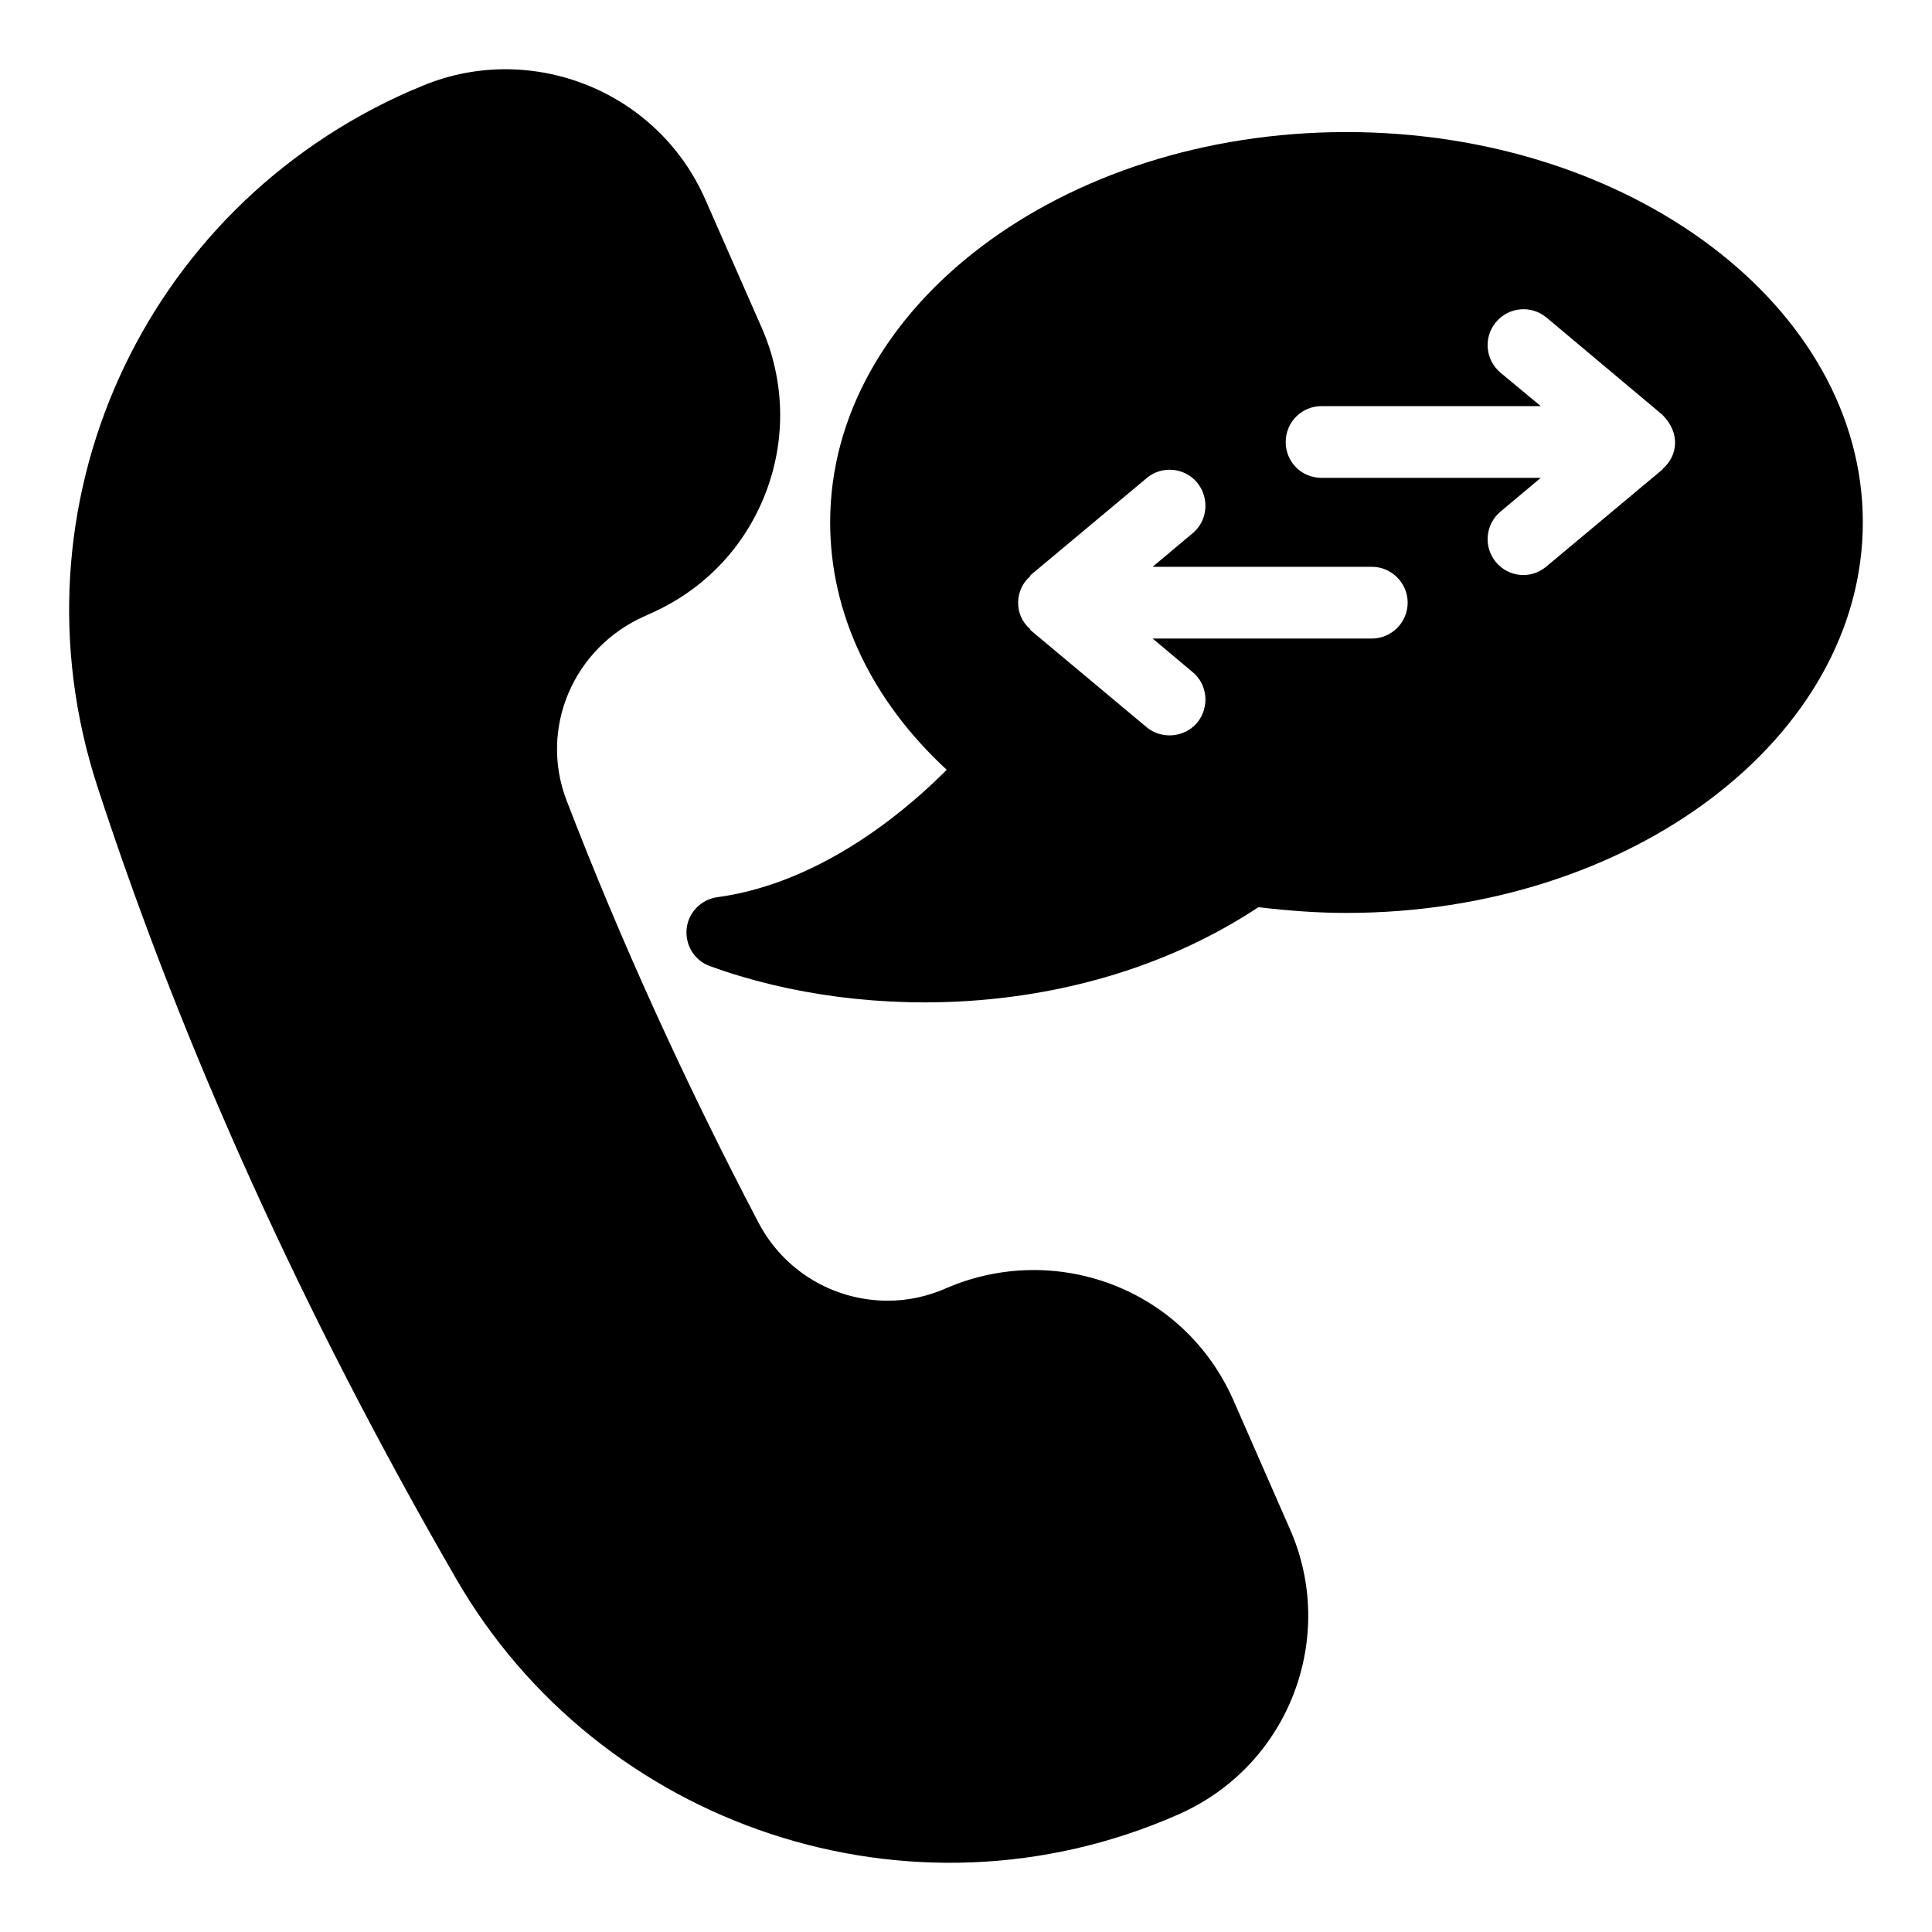
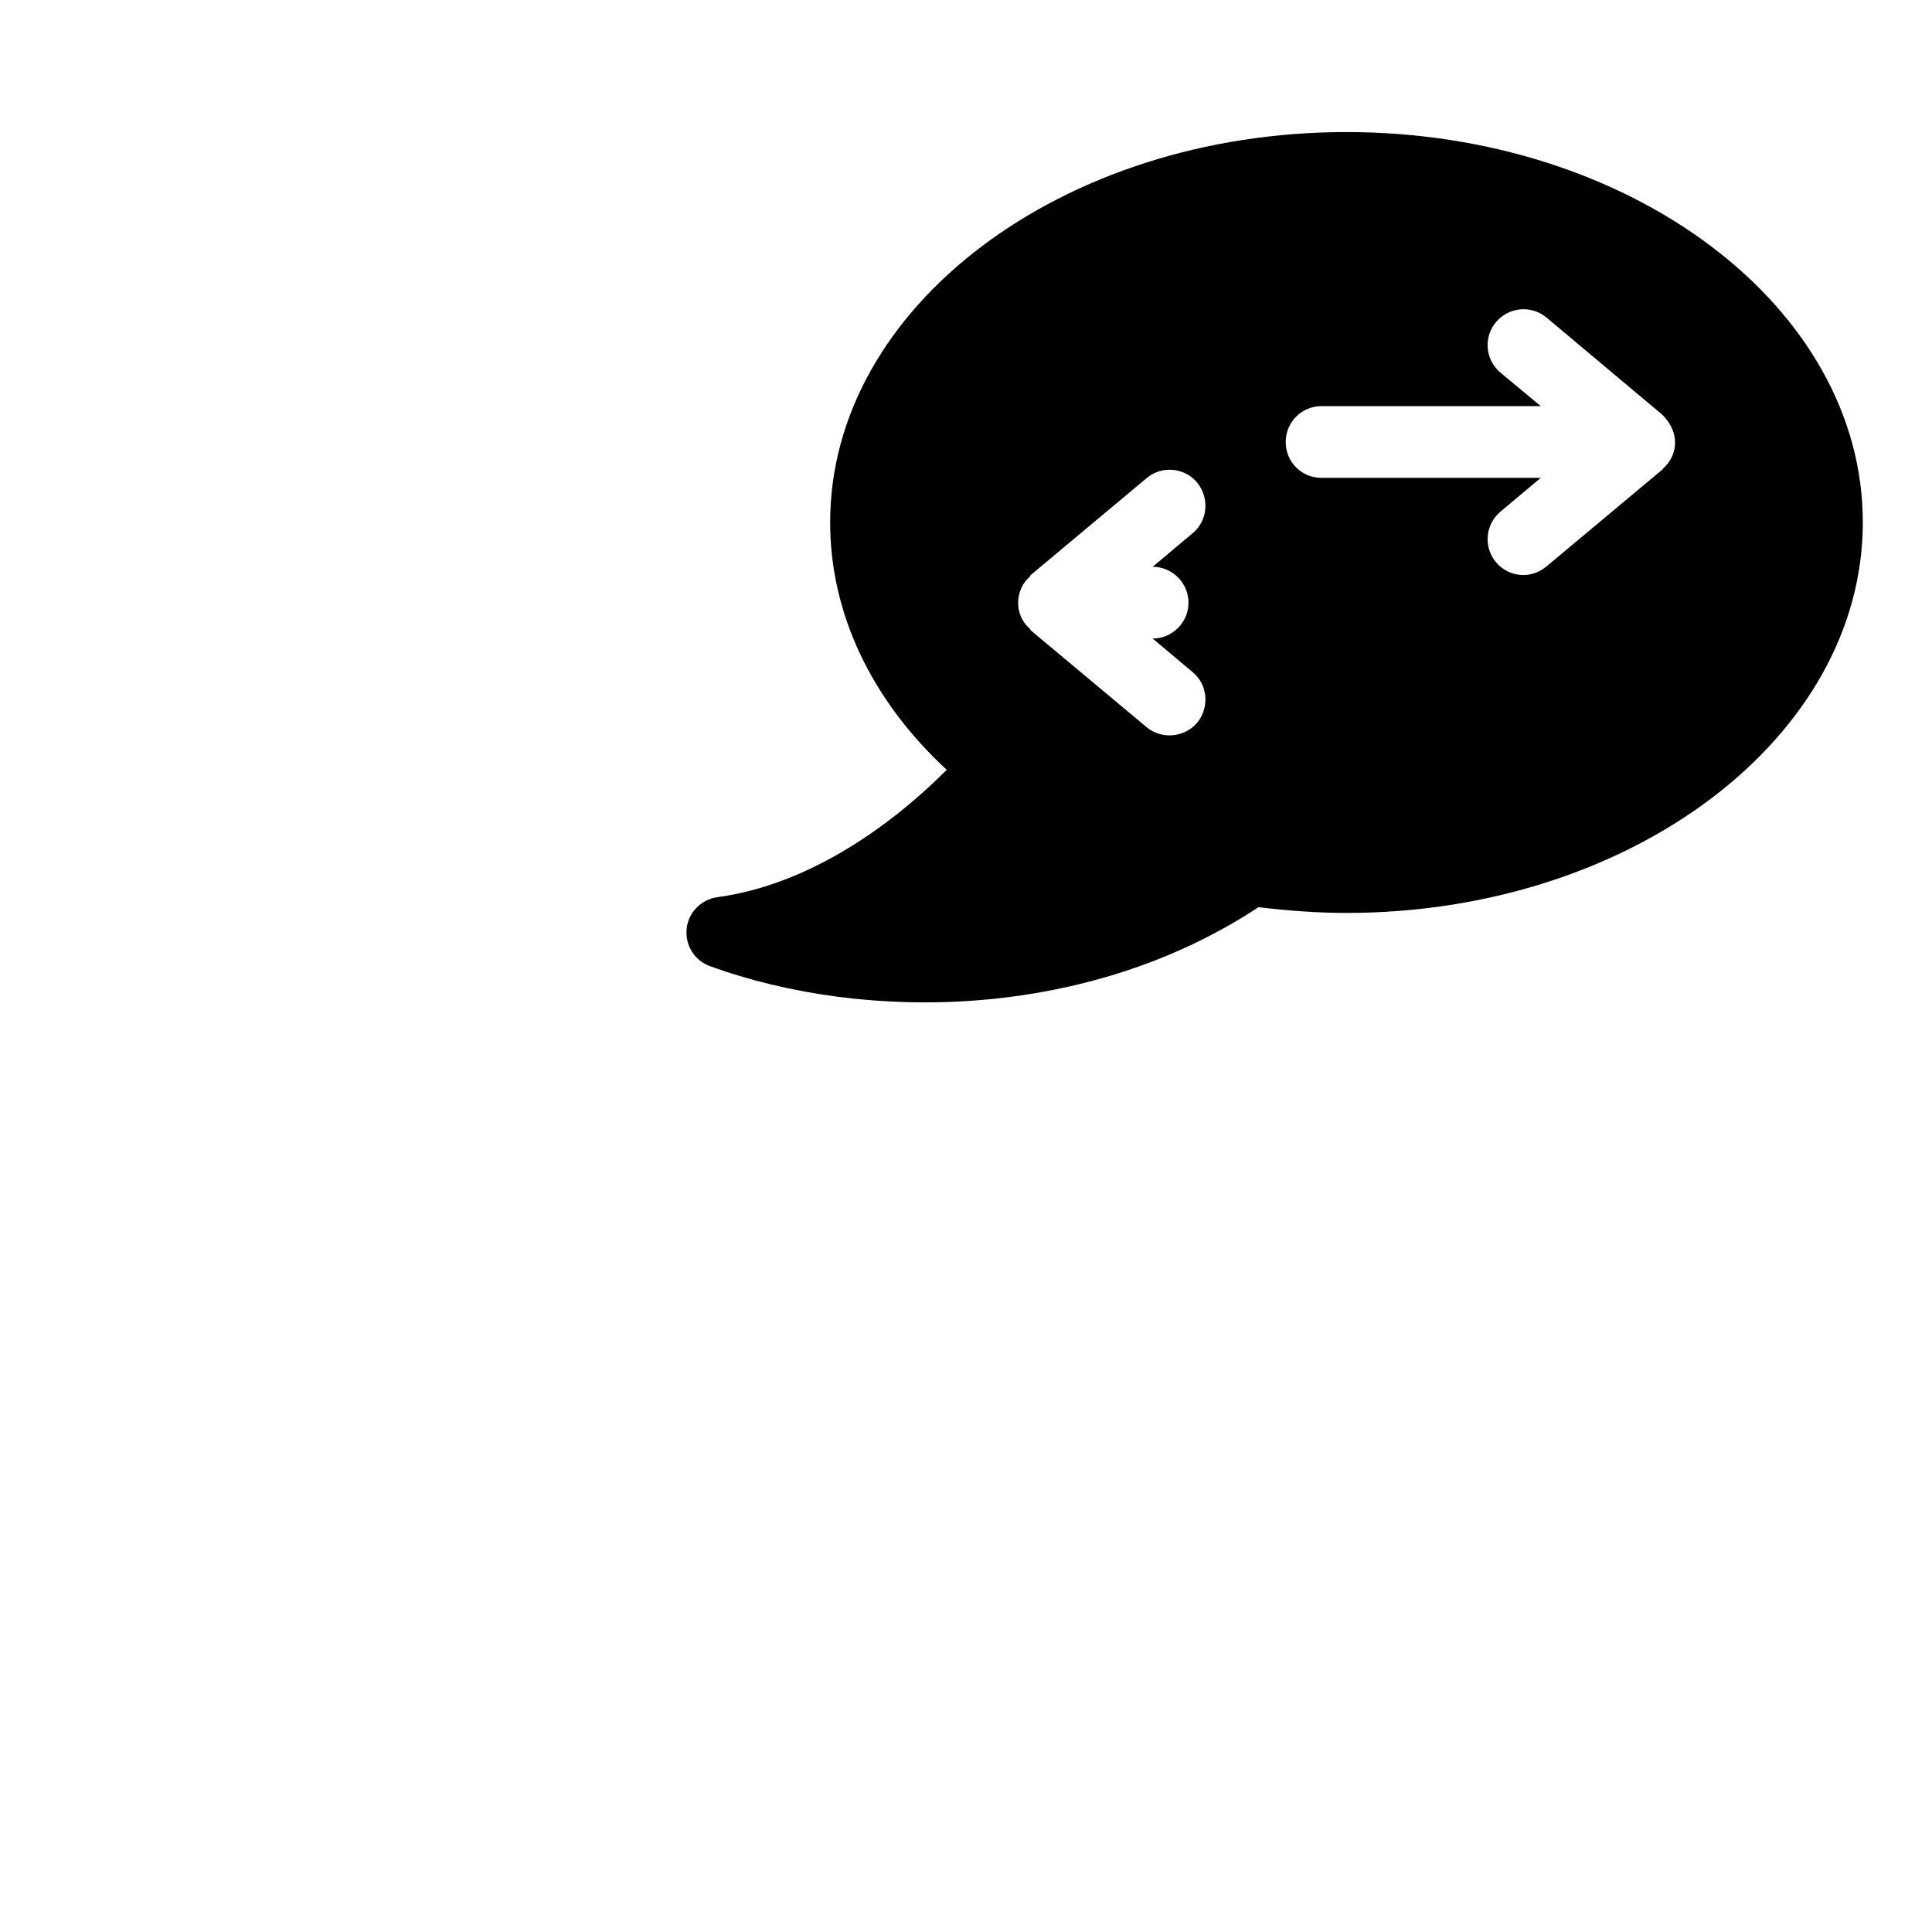
<svg xmlns="http://www.w3.org/2000/svg" fill="#000000" width="800px" height="800px" version="1.1" viewBox="144 144 512 512">
  <g>
-     <path d="m500.79 179c-75.383 0-136.79 46.387-136.79 103.42 0 24.145 10.934 47.148 30.895 65.59-16.336 16.336-37.801 30.629-60.742 33.746-4.277 0.57-7.699 3.992-8.176 8.27-0.477 4.371 1.996 8.461 6.082 9.98 41.836 15.23 100.54 14.066 145.44-15.59 7.984 0.949 15.684 1.52 23.289 1.52 75.477 0 136.88-46.484 136.88-103.52 0.008-57.031-61.402-103.42-136.88-103.42zm6.75 134.22h-58.082l10.645 8.934c3.992 3.328 4.469 9.316 1.141 13.402-3.566 4.098-9.617 4.328-13.402 1.141l-30.703-25.664c-0.094-0.094-0.094-0.285-0.191-0.379-4.332-3.711-4.008-10.445 0-13.879 0.094-0.094 0.094-0.285 0.191-0.379l30.703-25.664c3.992-3.422 10.078-2.852 13.402 1.141 3.328 4.086 2.852 10.078-1.141 13.402l-10.645 8.934h58.082c5.227 0 9.504 4.277 9.504 9.504 0.004 5.231-4.273 9.508-9.504 9.508zm77.188-45.059c-0.094 0.094-0.094 0.191-0.191 0.285l-30.703 25.664c-4.215 3.551-10.117 2.801-13.402-1.141-3.328-3.992-2.852-9.98 1.234-13.402l10.648-8.934h-58.082c-5.324 0-9.504-4.184-9.504-9.504 0-5.227 4.184-9.504 9.504-9.504h58.082l-10.648-8.84c-4.086-3.422-4.562-9.41-1.234-13.402 3.422-4.09 9.41-4.562 13.402-1.234l30.703 25.762c4.902 4.891 4.023 10.895 0.191 14.25z" />
-     <path d="m470.85 515.03c-13.281-29.988-47.535-41.988-76.047-29.66-4.941 2.188-10.172 3.328-15.496 3.328-14.543 0-27.66-7.984-34.316-20.723-19.488-37.168-36.598-74.812-50.855-111.88-7.32-19.105 1.805-40.496 20.816-48.859l1.234-0.57c14.164-6.18 25-17.395 30.609-31.75 5.609-14.355 5.227-30.039-0.949-44.105l-14.926-33.938c-12.906-29.402-47.281-42.359-76.047-29.66l-2.09 0.855c-71.387 31.273-107.04 110.46-82.984 184.32 22.527 69.105 54.469 139.73 94.965 209.79 38.02 66.094 120.74 93.852 191.35 62.738 29.762-12.984 42.367-47.355 29.66-75.855z" />
+     <path d="m500.79 179c-75.383 0-136.79 46.387-136.79 103.42 0 24.145 10.934 47.148 30.895 65.59-16.336 16.336-37.801 30.629-60.742 33.746-4.277 0.57-7.699 3.992-8.176 8.27-0.477 4.371 1.996 8.461 6.082 9.98 41.836 15.23 100.54 14.066 145.44-15.59 7.984 0.949 15.684 1.52 23.289 1.52 75.477 0 136.88-46.484 136.88-103.52 0.008-57.031-61.402-103.42-136.88-103.42zm6.75 134.22h-58.082l10.645 8.934c3.992 3.328 4.469 9.316 1.141 13.402-3.566 4.098-9.617 4.328-13.402 1.141l-30.703-25.664c-0.094-0.094-0.094-0.285-0.191-0.379-4.332-3.711-4.008-10.445 0-13.879 0.094-0.094 0.094-0.285 0.191-0.379l30.703-25.664c3.992-3.422 10.078-2.852 13.402 1.141 3.328 4.086 2.852 10.078-1.141 13.402l-10.645 8.934c5.227 0 9.504 4.277 9.504 9.504 0.004 5.231-4.273 9.508-9.504 9.508zm77.188-45.059c-0.094 0.094-0.094 0.191-0.191 0.285l-30.703 25.664c-4.215 3.551-10.117 2.801-13.402-1.141-3.328-3.992-2.852-9.98 1.234-13.402l10.648-8.934h-58.082c-5.324 0-9.504-4.184-9.504-9.504 0-5.227 4.184-9.504 9.504-9.504h58.082l-10.648-8.84c-4.086-3.422-4.562-9.41-1.234-13.402 3.422-4.09 9.41-4.562 13.402-1.234l30.703 25.762c4.902 4.891 4.023 10.895 0.191 14.25z" />
  </g>
</svg>